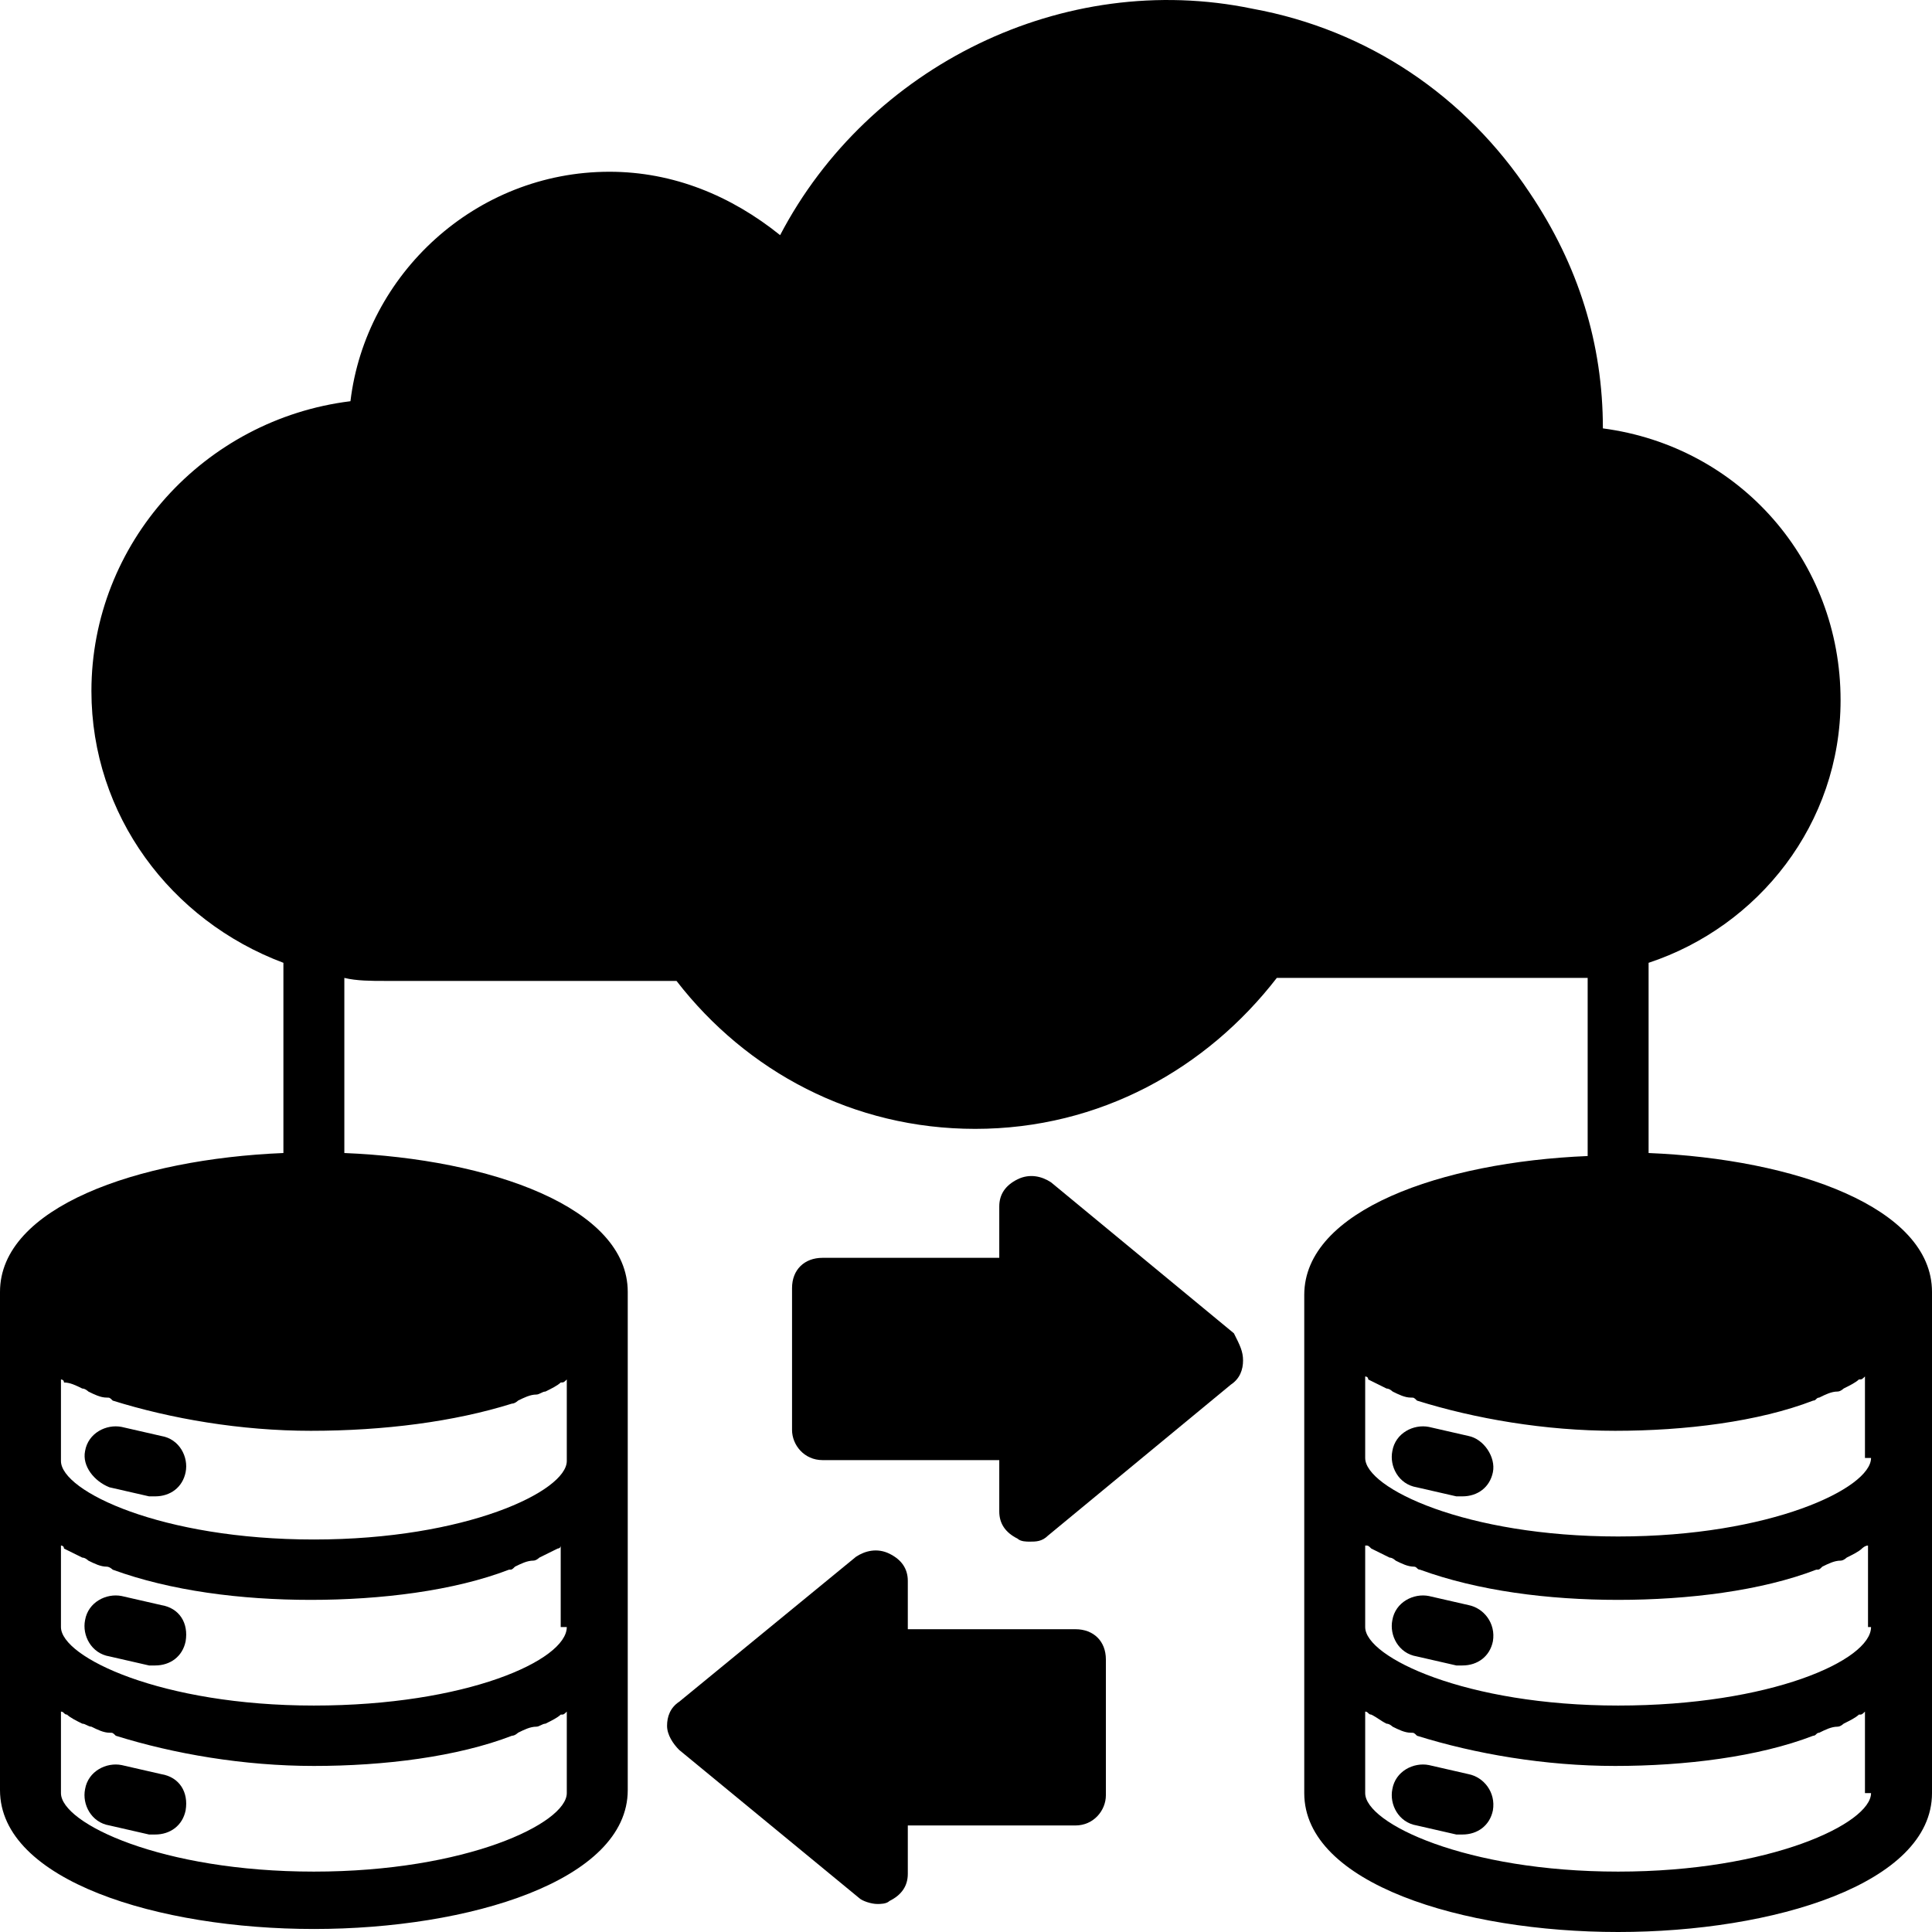
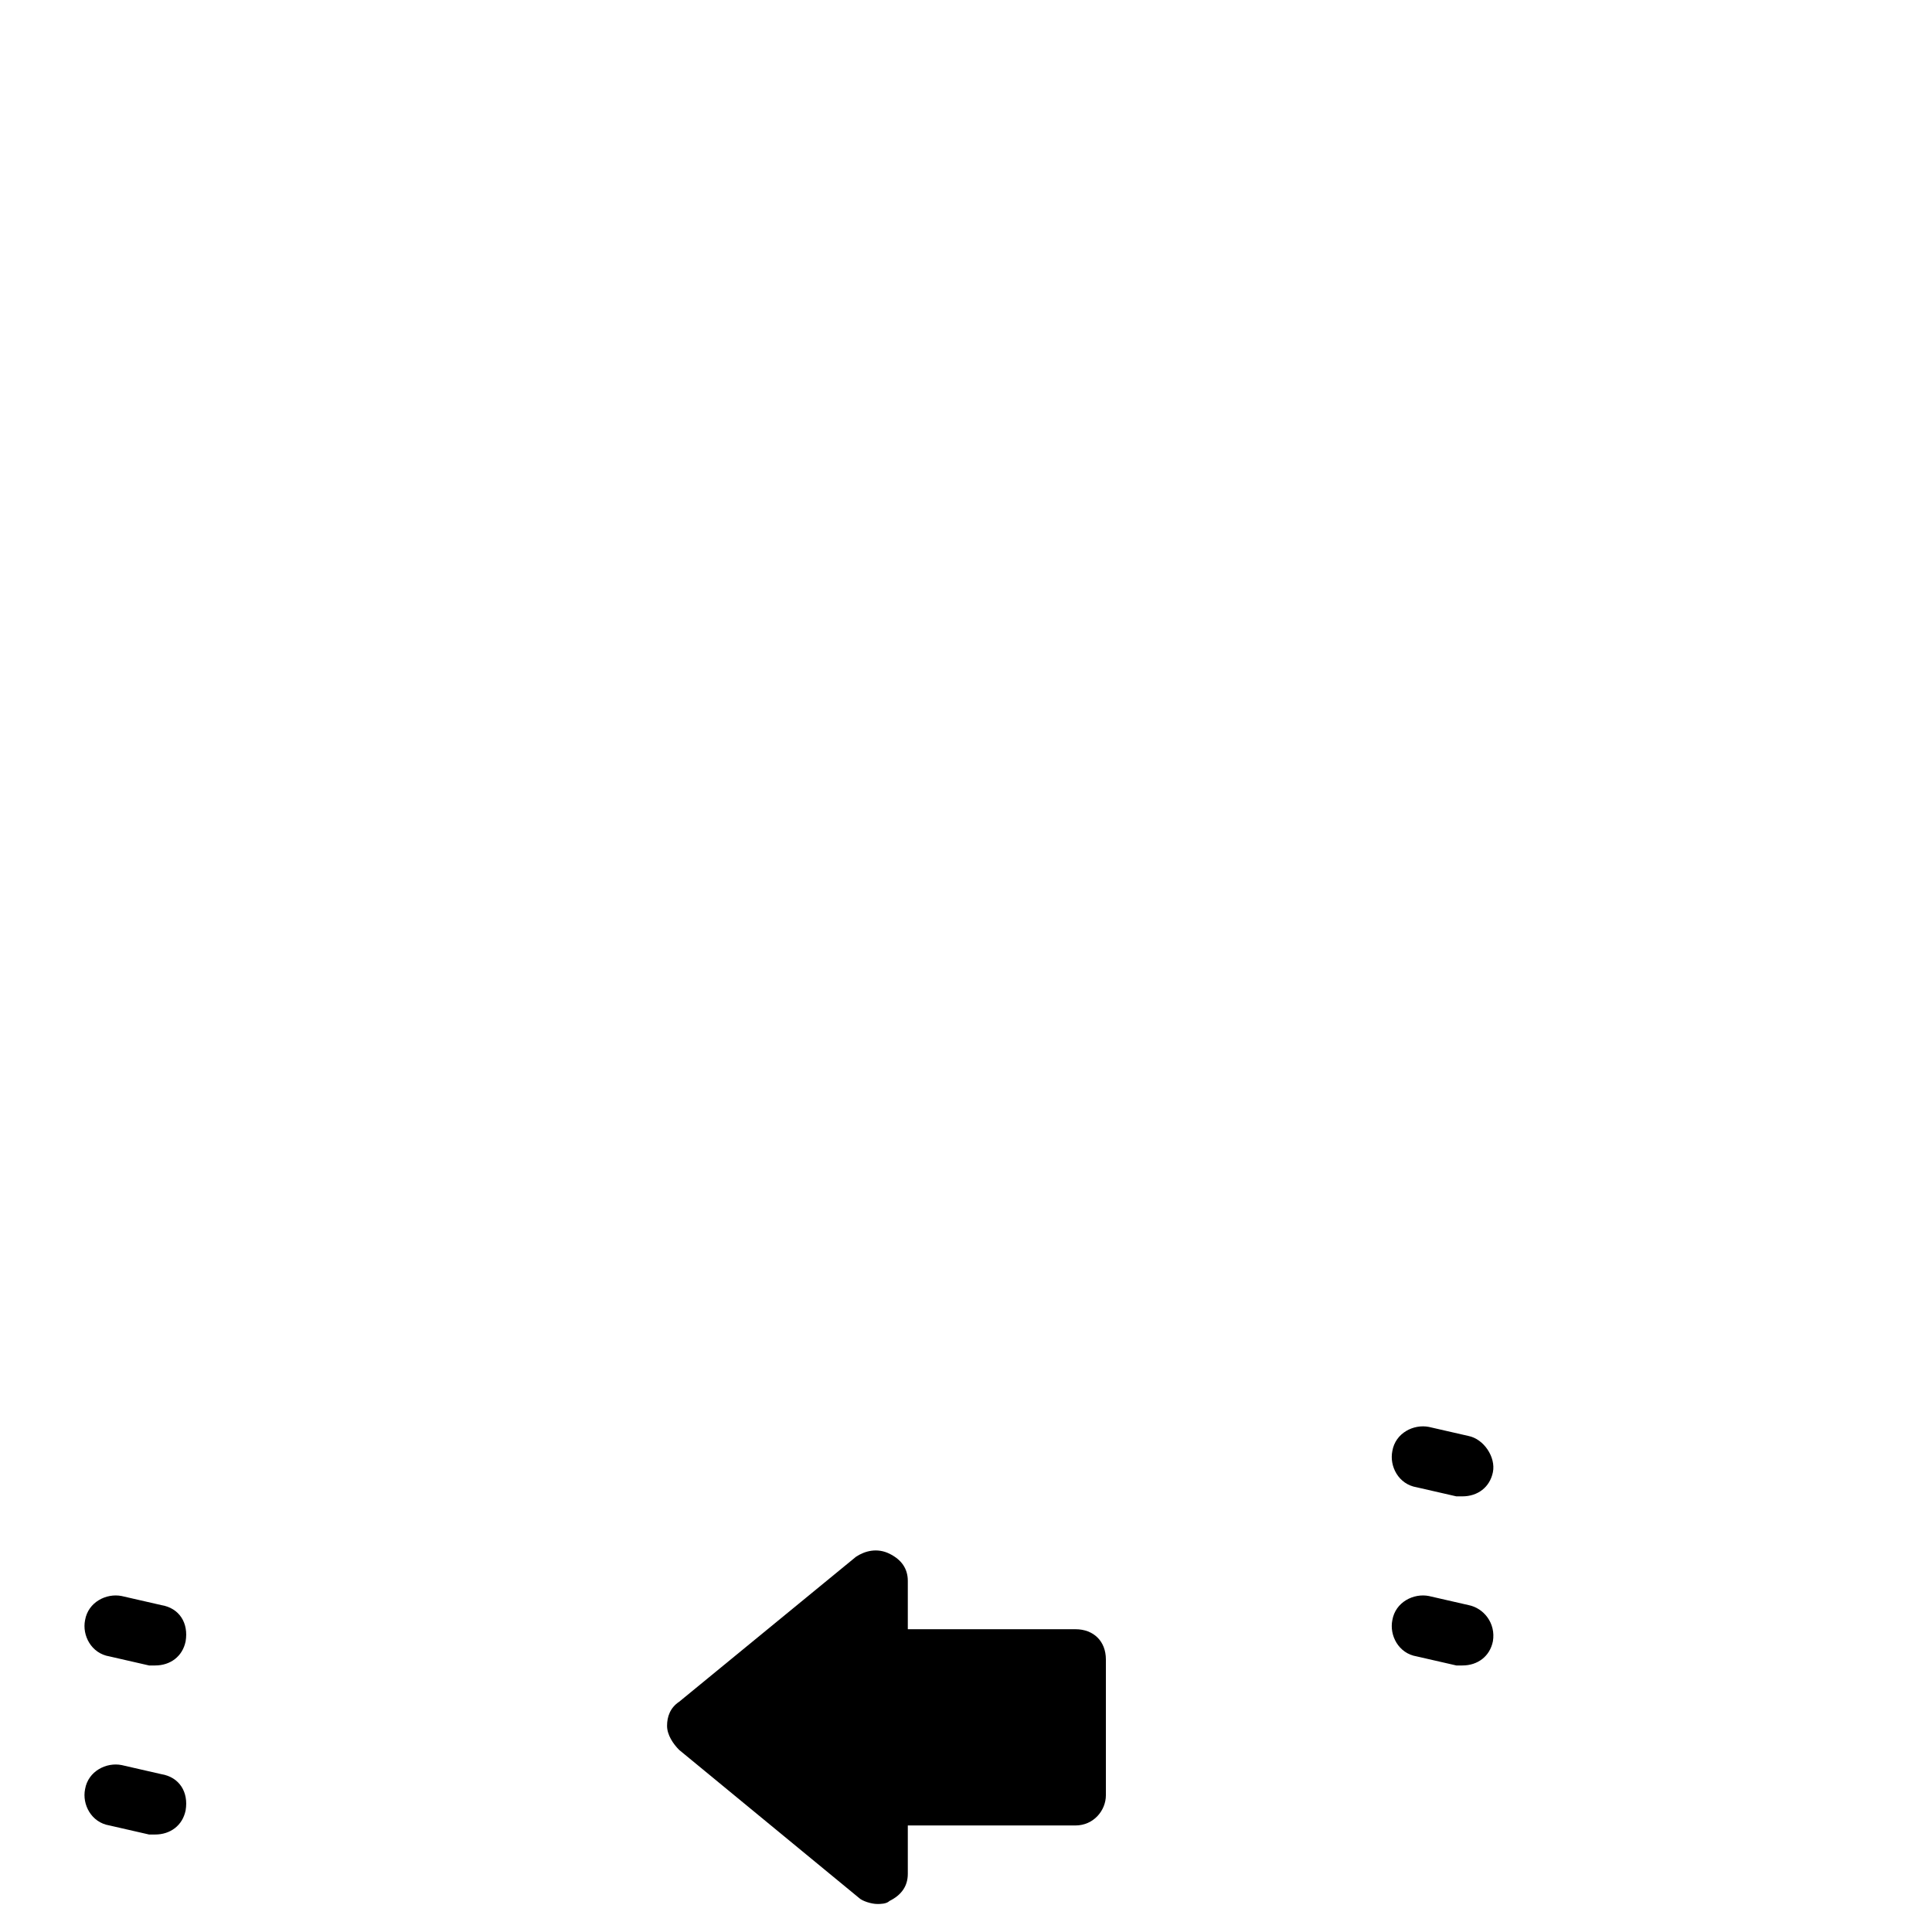
<svg xmlns="http://www.w3.org/2000/svg" width="100" height="100" viewBox="0 0 100 100" fill="none">
-   <path d="M85.331 59.68V49.835C91.01 47.959 95.268 42.646 95.268 36.238C95.268 29.05 90.063 23.111 82.965 22.173C82.965 17.797 81.704 13.734 79.18 9.984C75.868 4.983 70.82 1.545 64.826 0.451C55.047 -1.581 44.953 3.42 40.379 12.171C37.855 10.14 34.858 8.89 31.546 8.89C24.606 8.89 18.927 14.203 18.139 20.767C10.568 21.704 4.732 28.112 4.732 35.77C4.732 42.177 8.833 47.647 14.669 49.835V59.68C7.098 59.993 0 62.493 0 66.869V92.655C0 97.343 8.202 99.844 16.246 99.844C24.29 99.844 32.492 97.343 32.492 92.655V66.869C32.492 62.493 25.394 59.993 17.823 59.68V50.616C18.454 50.772 19.243 50.772 19.874 50.772H35.016C38.644 55.461 44.164 58.43 50.473 58.43C56.94 58.43 62.461 55.304 66.088 50.616H80.915H82.177V59.836C74.606 60.149 67.508 62.649 67.508 67.025V92.811C67.508 97.499 75.71 100 83.754 100C91.798 100 100 97.499 100 92.811V66.869C100 62.493 92.902 59.993 85.331 59.68ZM29.337 92.811C29.337 94.374 24.133 96.874 16.246 96.874C8.36 96.874 3.155 94.374 3.155 92.811V88.592C3.312 88.592 3.312 88.748 3.47 88.748C3.628 88.904 3.943 89.061 4.259 89.217C4.416 89.217 4.574 89.373 4.732 89.373C5.047 89.529 5.363 89.686 5.678 89.686C5.836 89.686 5.836 89.686 5.994 89.842C8.991 90.78 12.618 91.405 16.246 91.405C19.874 91.405 23.659 90.936 26.498 89.842C26.656 89.842 26.814 89.686 26.814 89.686C27.129 89.529 27.445 89.373 27.76 89.373C27.918 89.373 28.076 89.217 28.233 89.217C28.549 89.061 28.864 88.904 29.022 88.748C29.18 88.748 29.18 88.748 29.337 88.592V92.811ZM29.337 84.216C29.337 85.935 24.133 88.279 16.246 88.279C8.36 88.279 3.155 85.779 3.155 84.216V79.996C3.155 79.996 3.312 79.996 3.312 80.153C3.628 80.309 3.943 80.465 4.259 80.621C4.416 80.621 4.574 80.778 4.574 80.778C4.89 80.934 5.205 81.09 5.521 81.09C5.678 81.09 5.836 81.247 5.836 81.247C8.833 82.341 12.461 82.809 16.088 82.809C19.716 82.809 23.502 82.341 26.341 81.247C26.498 81.247 26.498 81.247 26.656 81.09C26.972 80.934 27.287 80.778 27.602 80.778C27.76 80.778 27.918 80.621 27.918 80.621C28.233 80.465 28.549 80.309 28.864 80.153C28.864 80.153 29.022 80.153 29.022 79.996V84.216H29.337ZM26.498 72.651C26.656 72.651 26.814 72.495 26.814 72.495C27.129 72.339 27.445 72.182 27.76 72.182C27.918 72.182 28.076 72.026 28.233 72.026C28.549 71.87 28.864 71.714 29.022 71.557C29.18 71.557 29.18 71.557 29.337 71.401V75.621C29.337 77.183 24.133 79.684 16.246 79.684C8.36 79.684 3.155 77.183 3.155 75.621V71.401C3.155 71.401 3.312 71.401 3.312 71.557C3.628 71.557 3.943 71.714 4.259 71.87C4.416 71.87 4.574 72.026 4.574 72.026C4.89 72.182 5.205 72.339 5.521 72.339C5.678 72.339 5.678 72.339 5.836 72.495C8.833 73.433 12.461 74.058 16.088 74.058C19.874 74.058 23.502 73.589 26.498 72.651ZM96.845 92.811C96.845 94.374 91.64 96.874 83.754 96.874C75.868 96.874 70.662 94.374 70.662 92.811V88.592C70.82 88.592 70.82 88.748 70.978 88.748C71.293 88.904 71.451 89.061 71.767 89.217C71.924 89.217 72.082 89.373 72.082 89.373C72.397 89.529 72.713 89.686 73.028 89.686C73.186 89.686 73.186 89.686 73.344 89.842C76.341 90.78 79.969 91.405 83.596 91.405C87.224 91.405 91.01 90.936 93.849 89.842C94.006 89.842 94.006 89.686 94.164 89.686C94.48 89.529 94.795 89.373 95.11 89.373C95.268 89.373 95.426 89.217 95.426 89.217C95.741 89.061 96.057 88.904 96.215 88.748C96.372 88.748 96.372 88.748 96.53 88.592V92.811H96.845ZM96.845 84.216C96.845 85.935 91.64 88.279 83.754 88.279C75.868 88.279 70.662 85.779 70.662 84.216V79.996C70.82 79.996 70.82 79.996 70.978 80.153C71.293 80.309 71.609 80.465 71.924 80.621C72.082 80.621 72.24 80.778 72.24 80.778C72.555 80.934 72.871 81.09 73.186 81.09C73.344 81.09 73.344 81.247 73.502 81.247C76.498 82.341 80.126 82.809 83.754 82.809C87.382 82.809 91.167 82.341 94.006 81.247C94.164 81.247 94.164 81.247 94.322 81.09C94.637 80.934 94.953 80.778 95.268 80.778C95.426 80.778 95.584 80.621 95.584 80.621C95.899 80.465 96.215 80.309 96.372 80.153C96.372 80.153 96.53 79.996 96.688 79.996V84.216H96.845ZM96.845 75.464C96.845 77.027 91.64 79.528 83.754 79.528C75.868 79.528 70.662 77.027 70.662 75.464V71.245C70.662 71.245 70.82 71.245 70.82 71.401C71.136 71.557 71.451 71.714 71.767 71.87C71.924 71.87 72.082 72.026 72.082 72.026C72.397 72.182 72.713 72.339 73.028 72.339C73.186 72.339 73.186 72.339 73.344 72.495C76.341 73.433 79.969 74.058 83.596 74.058C87.224 74.058 91.01 73.589 93.849 72.495C94.006 72.495 94.006 72.339 94.164 72.339C94.48 72.182 94.795 72.026 95.11 72.026C95.268 72.026 95.426 71.87 95.426 71.87C95.741 71.714 96.057 71.557 96.215 71.401C96.372 71.401 96.372 71.401 96.53 71.245V75.464H96.845Z" fill="black" />
-   <path d="M64.34 70.418C64.34 70.887 64.182 71.356 63.709 71.668L54.245 79.482C53.93 79.795 53.614 79.795 53.299 79.795C53.141 79.795 52.826 79.795 52.668 79.639C52.037 79.326 51.722 78.857 51.722 78.232V75.575H42.573C41.627 75.575 40.996 74.794 40.996 74.013V66.668C40.996 65.73 41.627 65.105 42.573 65.105H51.722V62.448C51.722 61.823 52.037 61.354 52.668 61.041C53.299 60.729 53.93 60.885 54.403 61.198L63.867 69.012C64.182 69.637 64.34 69.949 64.34 70.418Z" fill="black" />
  <path d="M57.24 85.891V92.924C57.24 93.705 56.609 94.486 55.663 94.486H46.988V96.987C46.988 97.612 46.672 98.081 46.041 98.393C45.884 98.55 45.568 98.55 45.411 98.55C45.095 98.55 44.622 98.393 44.464 98.237L35.158 90.579C34.843 90.267 34.527 89.798 34.527 89.329C34.527 88.86 34.685 88.392 35.158 88.079L44.306 80.578C44.78 80.265 45.411 80.109 46.041 80.421C46.672 80.734 46.988 81.203 46.988 81.828V84.328H55.663C56.609 84.328 57.24 84.953 57.24 85.891Z" fill="black" />
-   <path d="M5.665 76.982L7.716 77.451H8.031C8.82 77.451 9.451 76.982 9.608 76.201C9.766 75.419 9.293 74.482 8.346 74.326L6.296 73.857C5.507 73.701 4.561 74.169 4.403 75.107C4.246 75.888 4.876 76.67 5.665 76.982Z" fill="black" />
  <path d="M8.346 83.079L6.296 82.61C5.507 82.453 4.561 82.922 4.403 83.86C4.245 84.641 4.718 85.579 5.665 85.735L7.715 86.204H8.031C8.819 86.204 9.45 85.735 9.608 84.954C9.766 84.016 9.293 83.235 8.346 83.079Z" fill="black" />
  <path d="M8.346 91.829L6.296 91.36C5.507 91.203 4.561 91.672 4.403 92.61C4.245 93.391 4.718 94.329 5.665 94.485L7.715 94.954H8.031C8.819 94.954 9.45 94.485 9.608 93.704C9.766 92.766 9.293 91.985 8.346 91.829Z" fill="black" />
  <path d="M76.01 74.326L73.96 73.857C73.171 73.701 72.225 74.169 72.067 75.107C71.909 75.888 72.382 76.826 73.329 76.982L75.379 77.451H75.695C76.483 77.451 77.114 76.982 77.272 76.201C77.43 75.419 76.799 74.482 76.01 74.326Z" fill="black" />
  <path d="M76.01 83.079L73.96 82.61C73.171 82.453 72.225 82.922 72.067 83.86C71.909 84.641 72.382 85.579 73.329 85.735L75.379 86.204H75.695C76.483 86.204 77.114 85.735 77.272 84.954C77.43 84.016 76.799 83.235 76.01 83.079Z" fill="black" />
-   <path d="M76.01 91.829L73.96 91.36C73.171 91.203 72.225 91.672 72.067 92.61C71.909 93.391 72.382 94.329 73.329 94.485L75.379 94.954H75.695C76.483 94.954 77.114 94.485 77.272 93.704C77.43 92.766 76.799 91.985 76.01 91.829Z" fill="black" />
</svg>